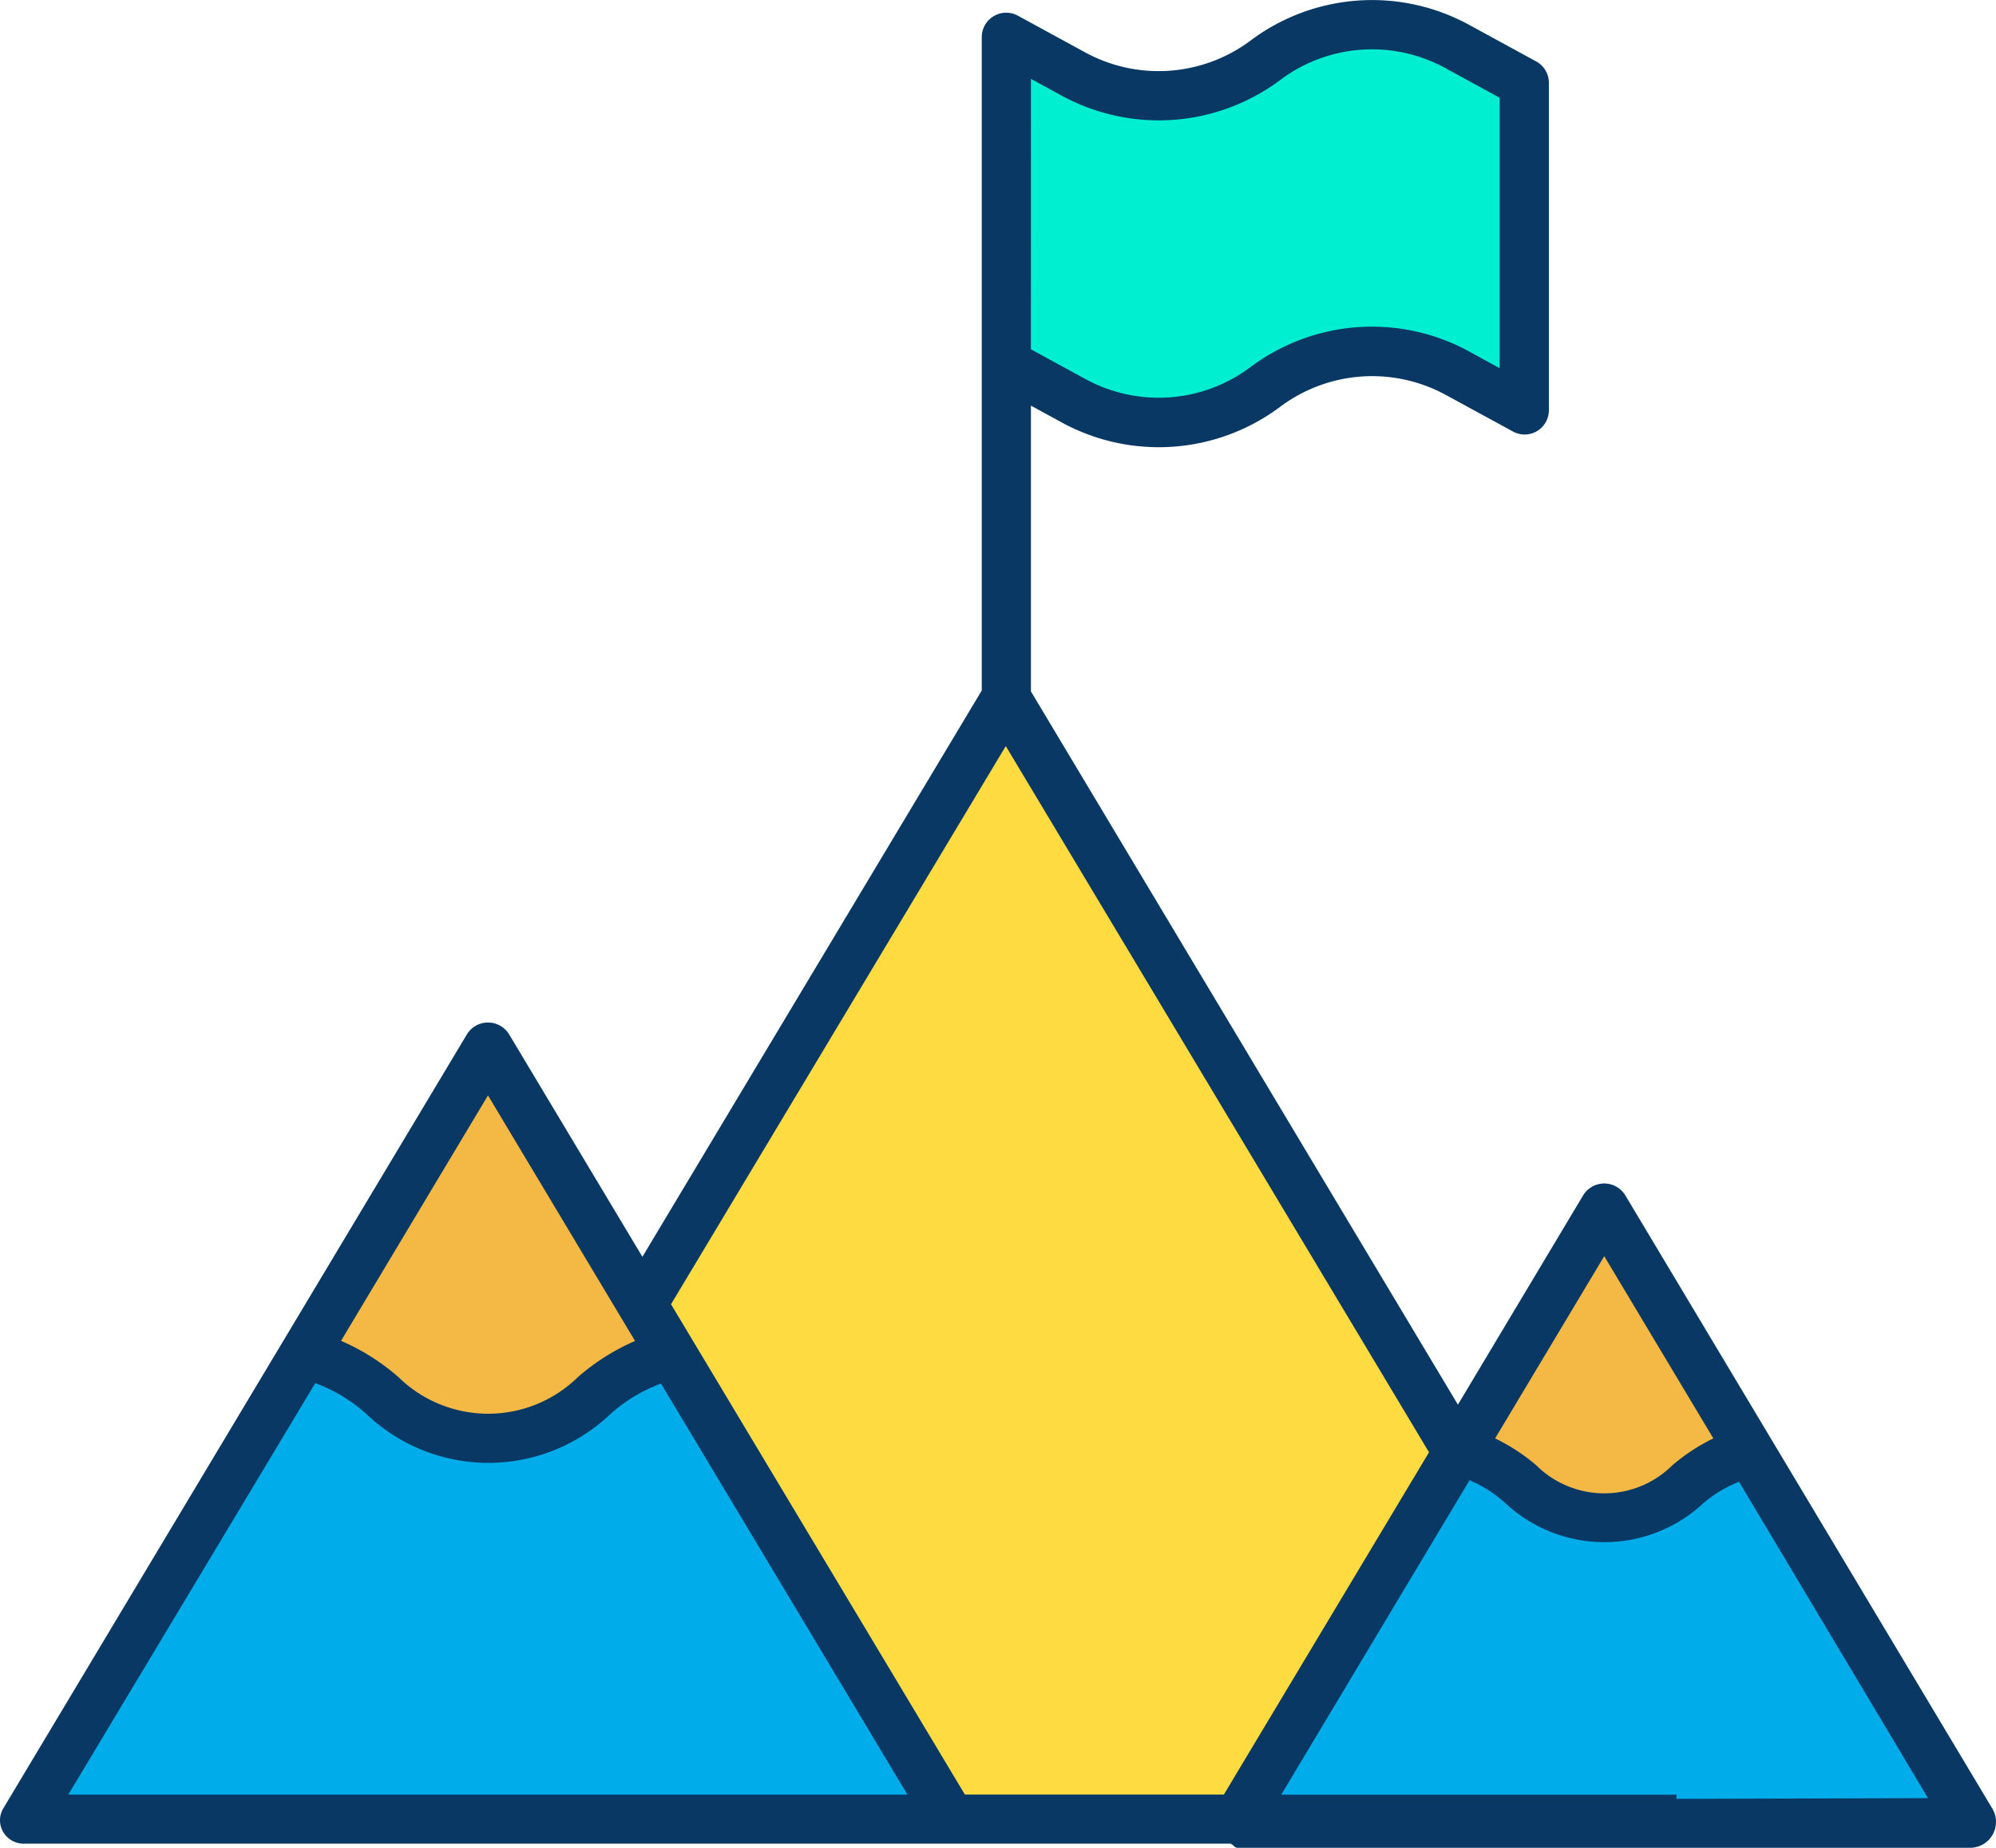
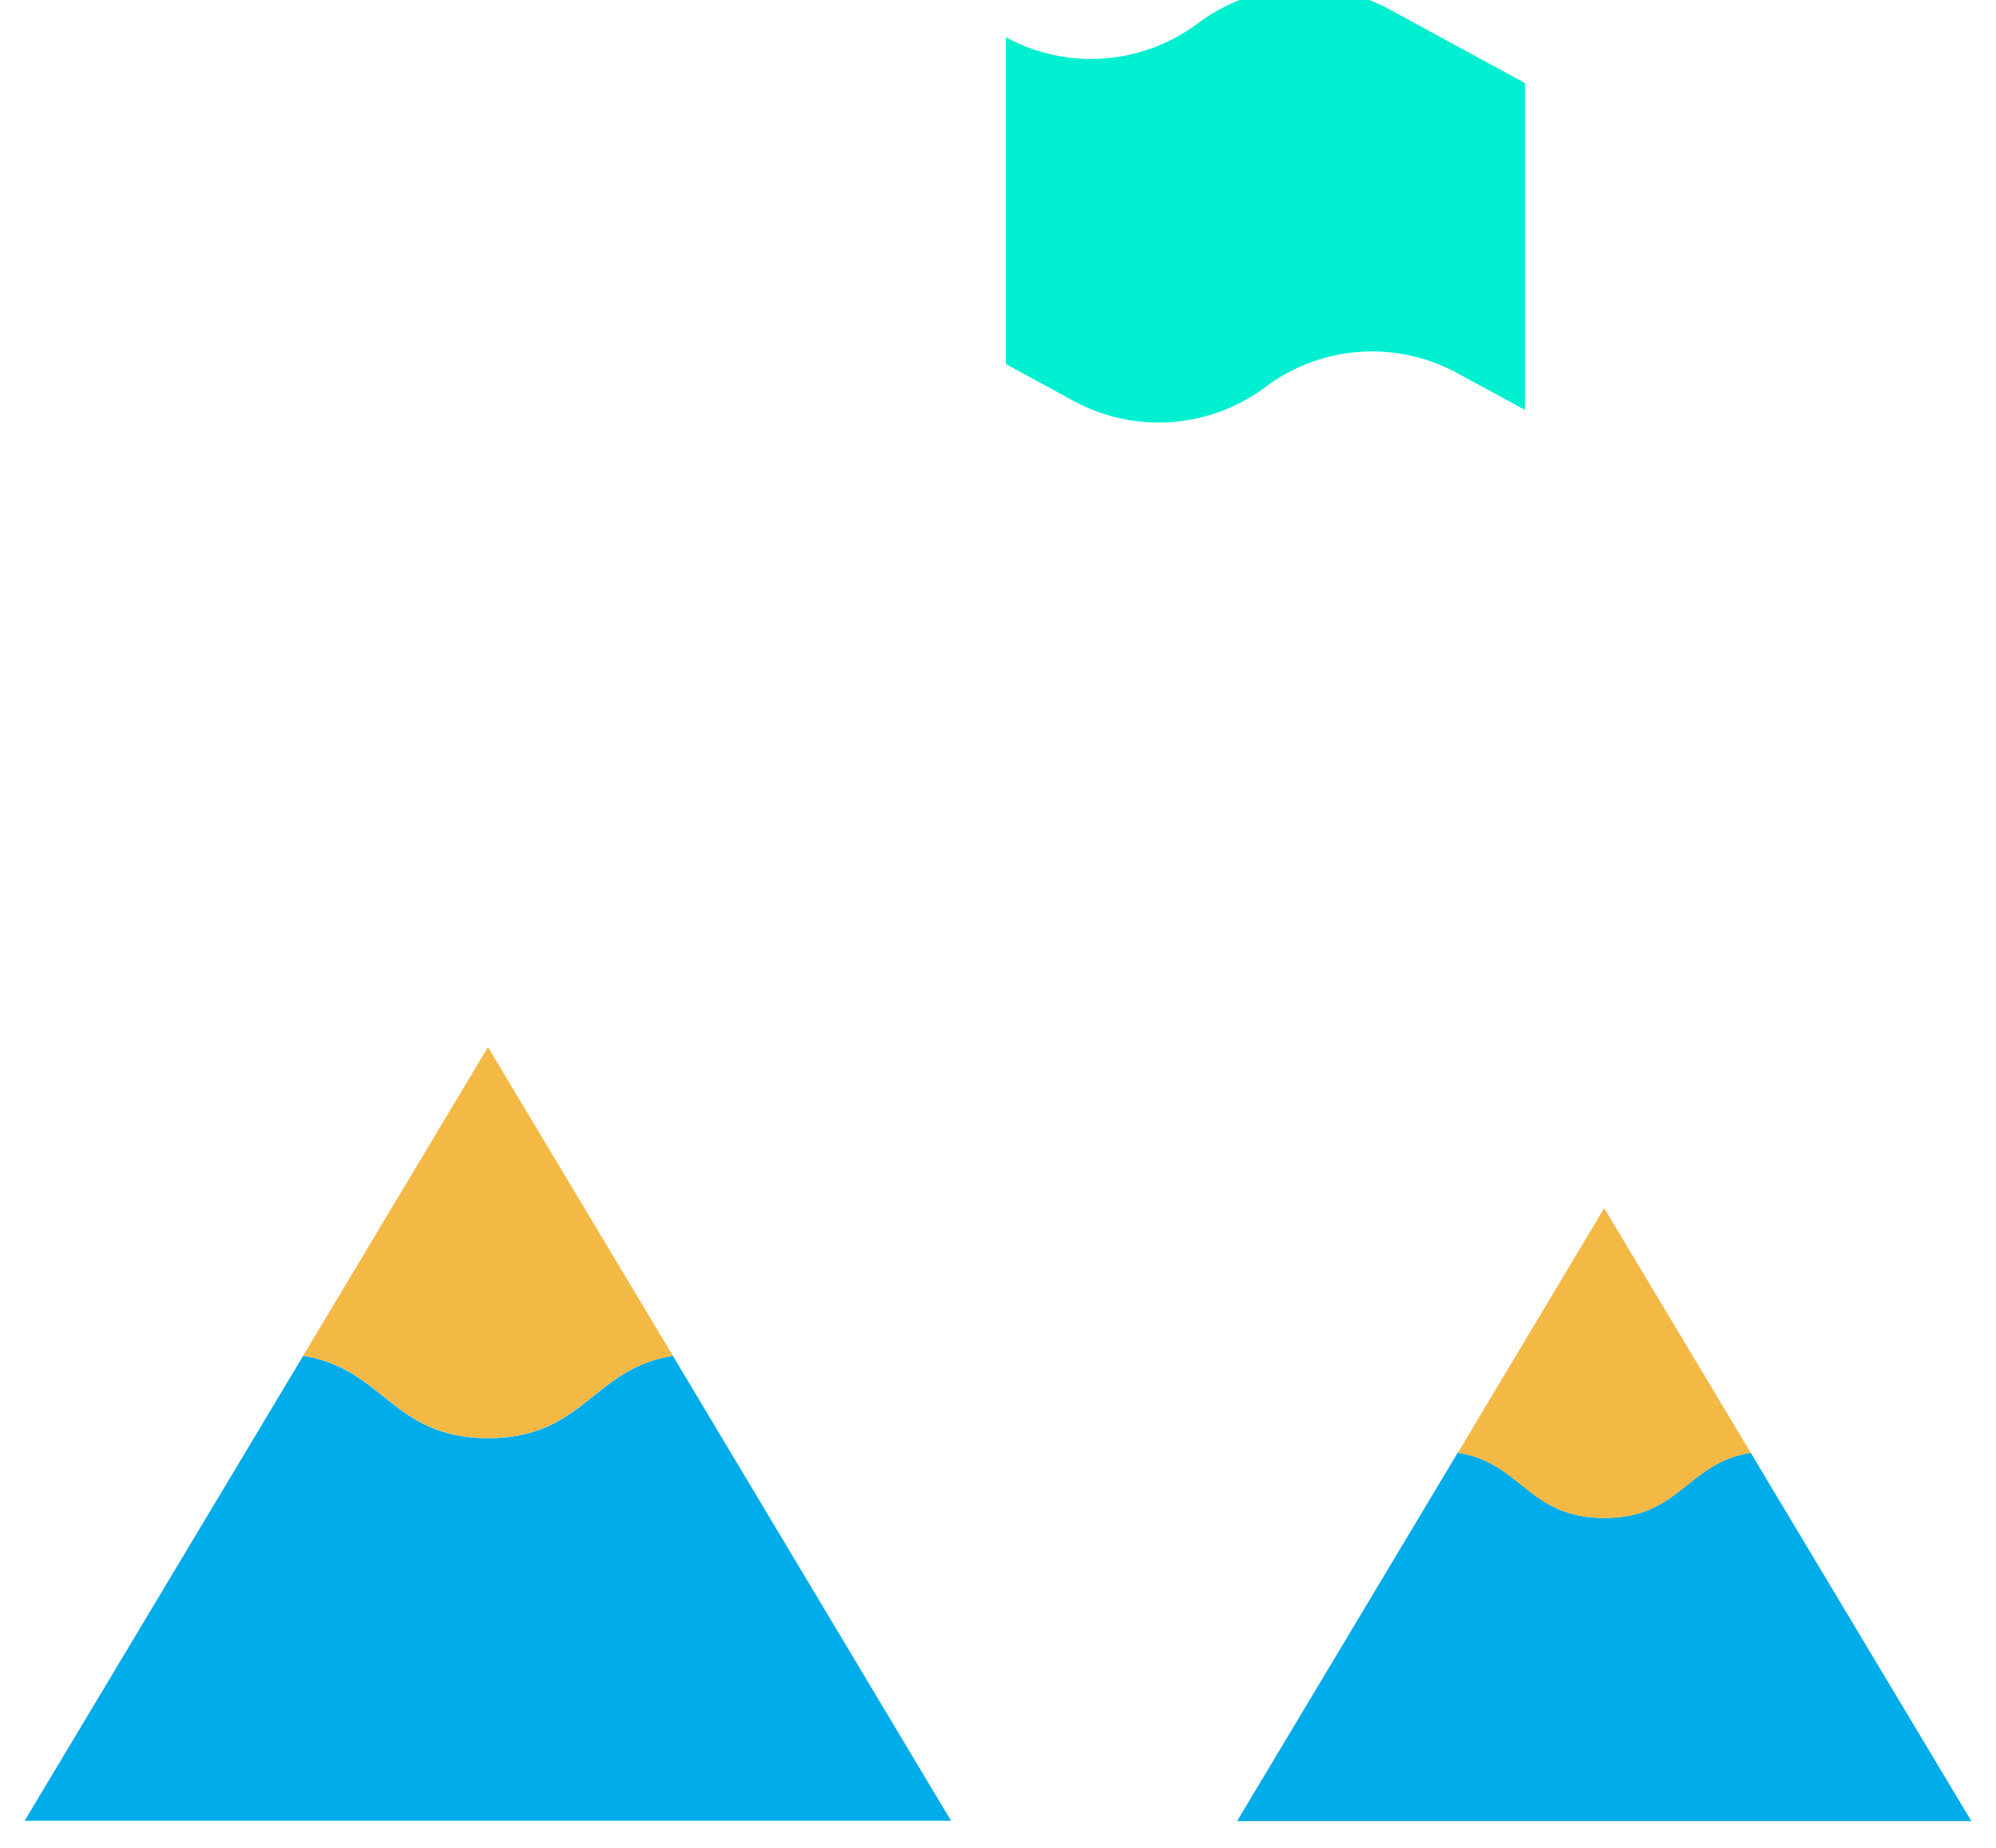
<svg xmlns="http://www.w3.org/2000/svg" width="36.968" height="34.229" viewBox="0 0 36.968 34.229">
  <g id="euro-achivement" transform="translate(-13.247 -31.48)">
    <path id="Path_745" data-name="Path 745" d="M318.23,384.9c1.181.181,1.305,1.208,2.713,1.208s1.531-1.026,2.711-1.207l4.086,6.823h-13.6l.011-.019,4.075-6.805Z" transform="translate(-277.981 -326.509)" fill="#00acea" />
    <path id="Path_746" data-name="Path 746" d="M370.541,325.39l2.715,4.533c-1.18.18-1.3,1.207-2.712,1.207s-1.532-1.026-2.713-1.208l0,0Z" transform="translate(-327.583 -271.53)" fill="#f4b844" />
-     <path id="Path_747" data-name="Path 747" d="M267.549,38.562v6.054l-1.253-.681a3.294,3.294,0,0,0-3.552.258,3.3,3.3,0,0,1-3.552.258l-1.253-.682V37.715l1.253.681a3.294,3.294,0,0,0,3.552-.258,3.3,3.3,0,0,1,3.552-.258Z" transform="translate(-226.06 -5.544)" fill="#00efd1" />
-     <path id="Path_748" data-name="Path 748" d="M170.037,213.44l-.567-.947L176.2,201.25l8.372,13.982,0,0-4.075,6.805h-5.311Z" transform="translate(-144.327 -156.843)" fill="#fedb41" />
+     <path id="Path_747" data-name="Path 747" d="M267.549,38.562v6.054l-1.253-.681a3.294,3.294,0,0,0-3.552.258,3.3,3.3,0,0,1-3.552.258l-1.253-.682V37.715a3.294,3.294,0,0,0,3.552-.258,3.3,3.3,0,0,1,3.552-.258Z" transform="translate(-226.06 -5.544)" fill="#00efd1" />
    <path id="Path_749" data-name="Path 749" d="M36.4,369.93l.006.011H19.25l5.157-8.61c1.494.226,1.649,1.524,3.427,1.524s1.933-1.294,3.422-1.524Z" transform="translate(-5.546 -304.734)" fill="#00acea" />
    <path id="Path_750" data-name="Path 750" d="M93.252,291l.567.947c-1.489.229-1.646,1.524-3.422,1.524s-1.933-1.3-3.427-1.524l3.424-5.719Z" transform="translate(-68.109 -235.352)" fill="#f4b844" />
-     <path id="Path_752" data-name="Path 752" d="M43.351,53.625a.457.457,0,0,0-.784,0L40.249,57.5,32.341,44.288V38.994l.575.314a3.751,3.751,0,0,0,4.043-.294,2.844,2.844,0,0,1,3.059-.222l1.252.682a.447.447,0,0,0,.446-.009.452.452,0,0,0,.218-.393V33.019a.452.452,0,0,0-.233-.4l-1.25-.682a3.75,3.75,0,0,0-4.042.294,2.843,2.843,0,0,1-3.059.222L32.1,31.771a.453.453,0,0,0-.67.4v12.1L25.145,54.761l-2.467-4.118a.458.458,0,0,0-.785,0L13.312,64.972a.429.429,0,0,0-.006.444.443.443,0,0,0,.4.216H36.03c.041,0,.084.076.129.076h13.6a.48.48,0,0,0,.392-.719Zm-.392,1.124,2.021,3.376a3.53,3.53,0,0,0-.761.5,1.789,1.789,0,0,1-2.517,0,3.522,3.522,0,0,0-.764-.5ZM32.341,32.941l.575.314a3.758,3.758,0,0,0,4.043-.294,2.829,2.829,0,0,1,3.053-.222l1.009.552V38.3l-.572-.314a3.755,3.755,0,0,0-4.042.294,2.833,2.833,0,0,1-3.056.222l-1.011-.552ZM31.875,45.3l7.839,13.082-3.8,6.341H31.118L25.675,55.64Zm-9.59,6.471,2.724,4.549a4.062,4.062,0,0,0-1.058.669,2.375,2.375,0,0,1-3.325,0,4.048,4.048,0,0,0-1.063-.671Zm-3.2,5.331a2.884,2.884,0,0,1,.971.593,3.274,3.274,0,0,0,4.467.006,2.9,2.9,0,0,1,.966-.592l4.565,7.615H14.511Zm25.212,7.7v-.076H36.976L40.464,58.9a2.365,2.365,0,0,1,.669.429,2.689,2.689,0,0,0,3.658,0,2.282,2.282,0,0,1,.665-.4l3.5,5.86Z" transform="translate(0 0)" fill="#083863" />
  </g>
</svg>